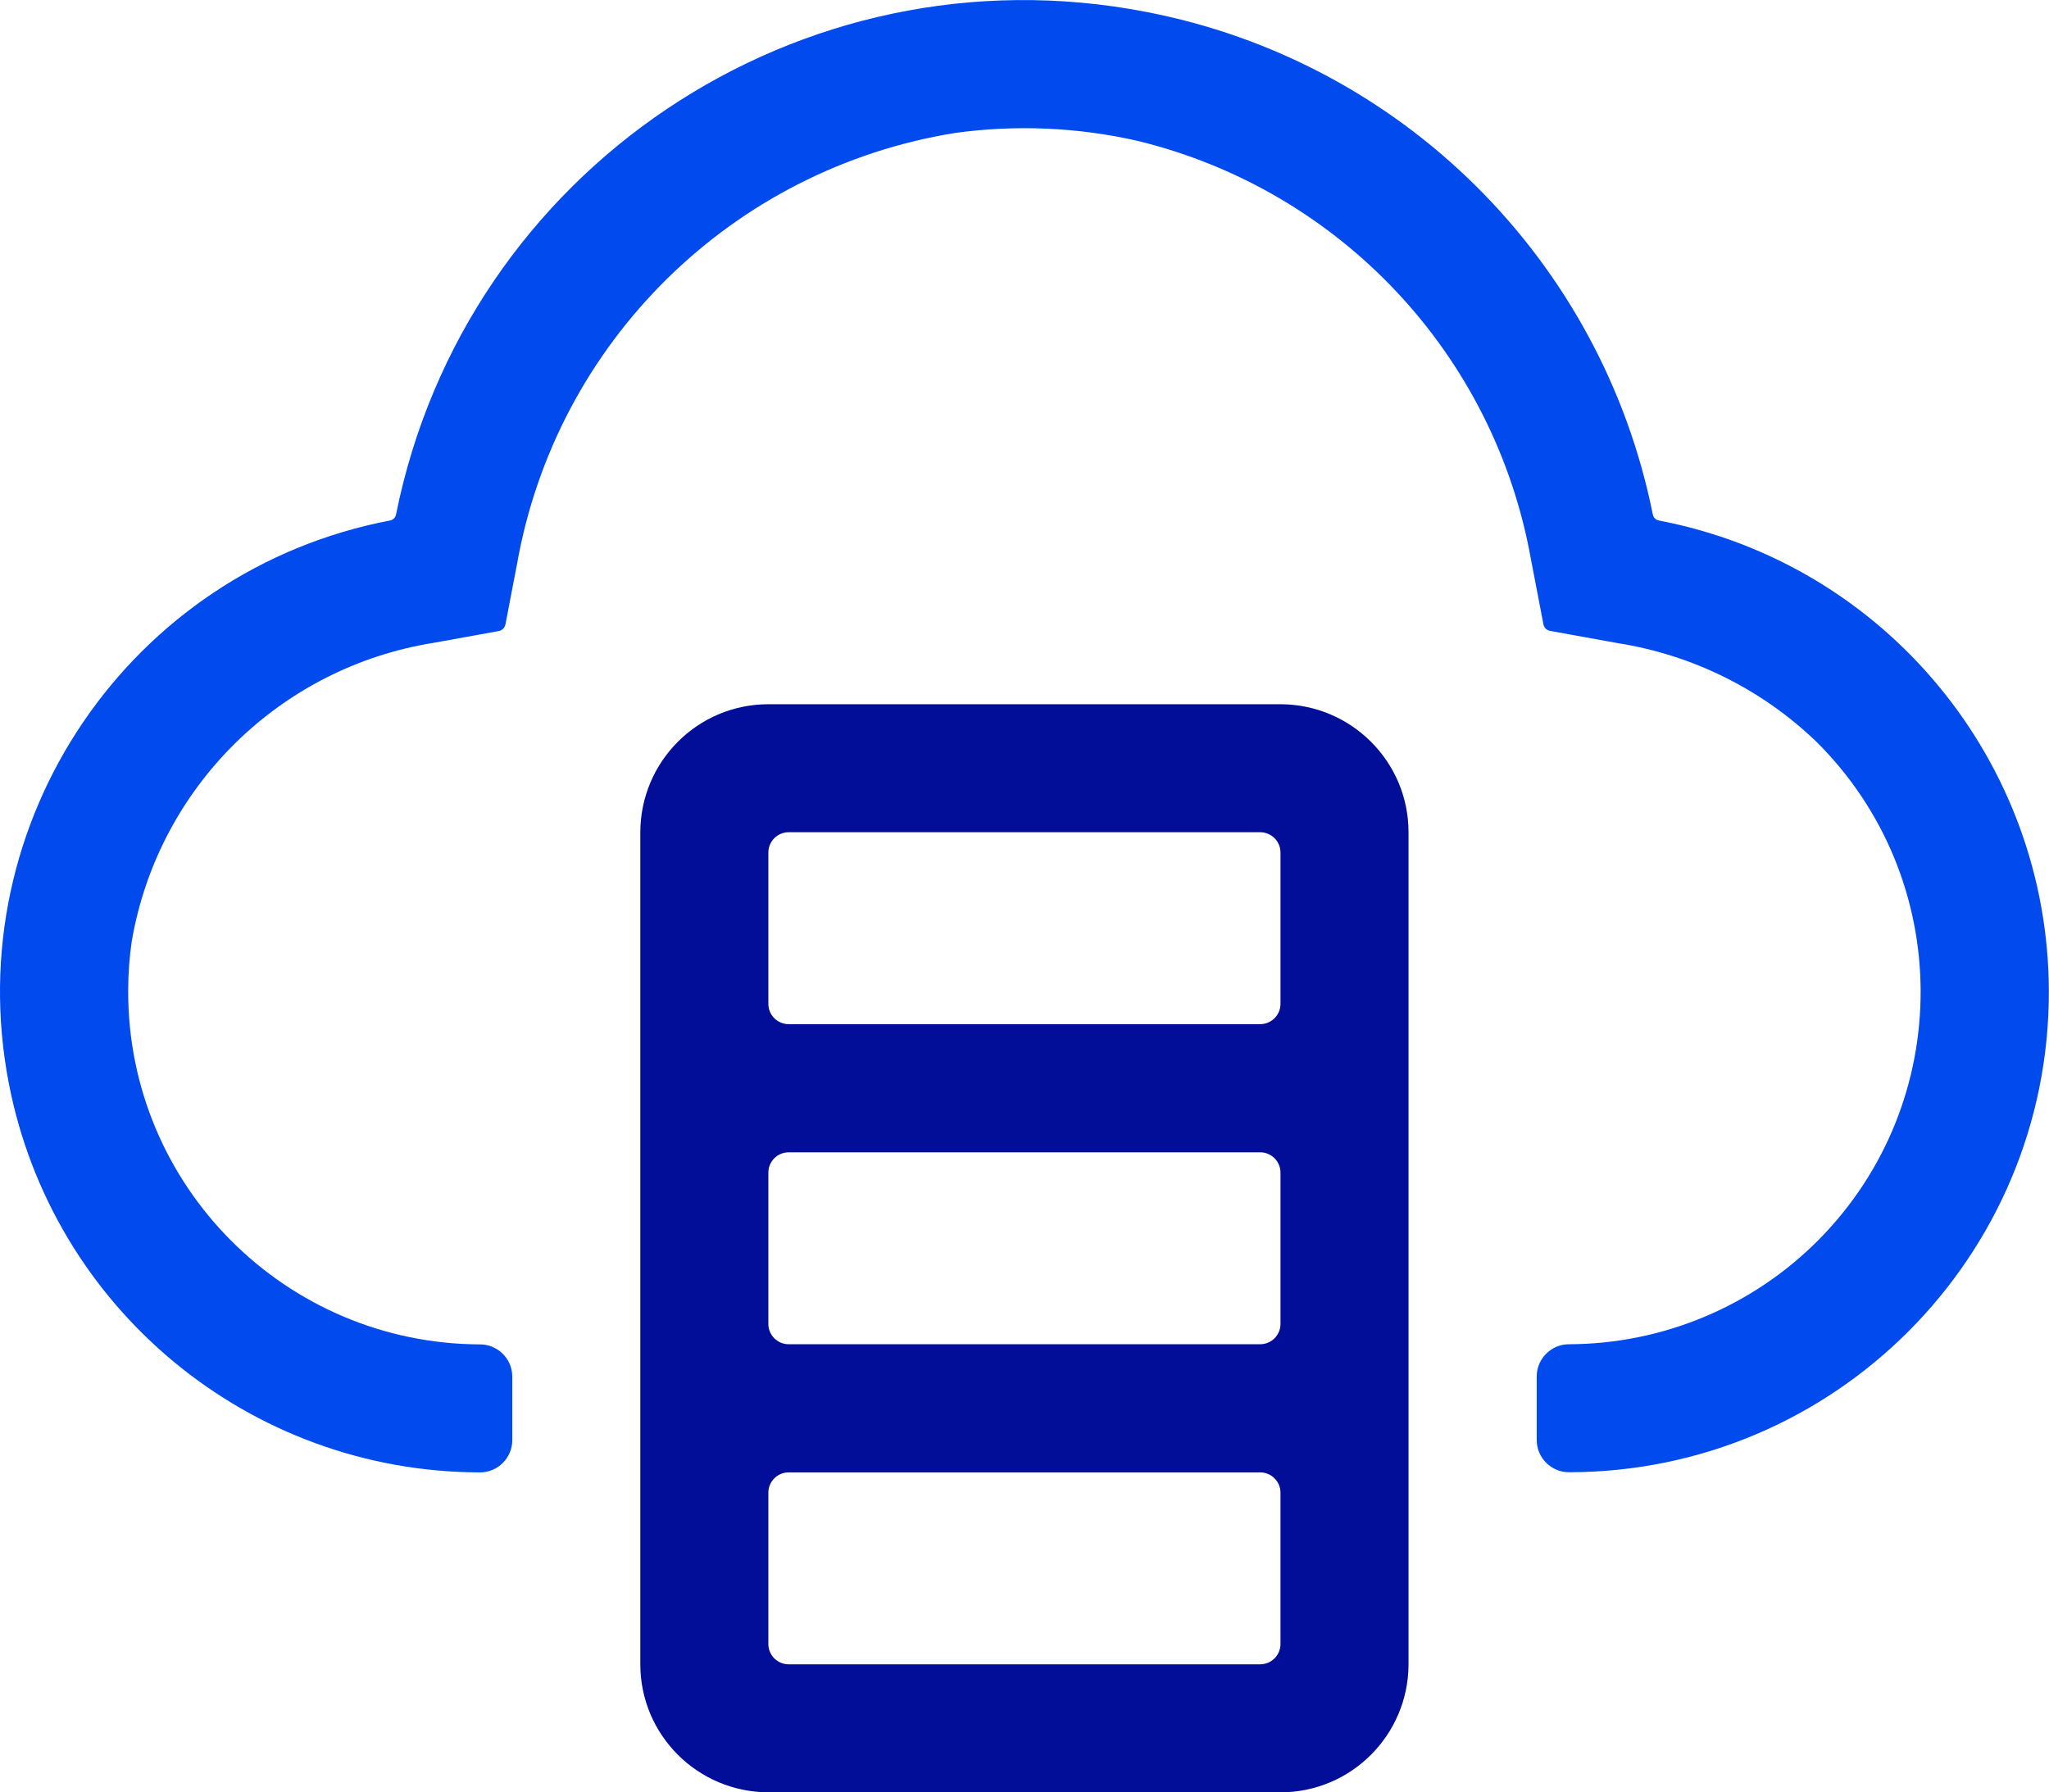
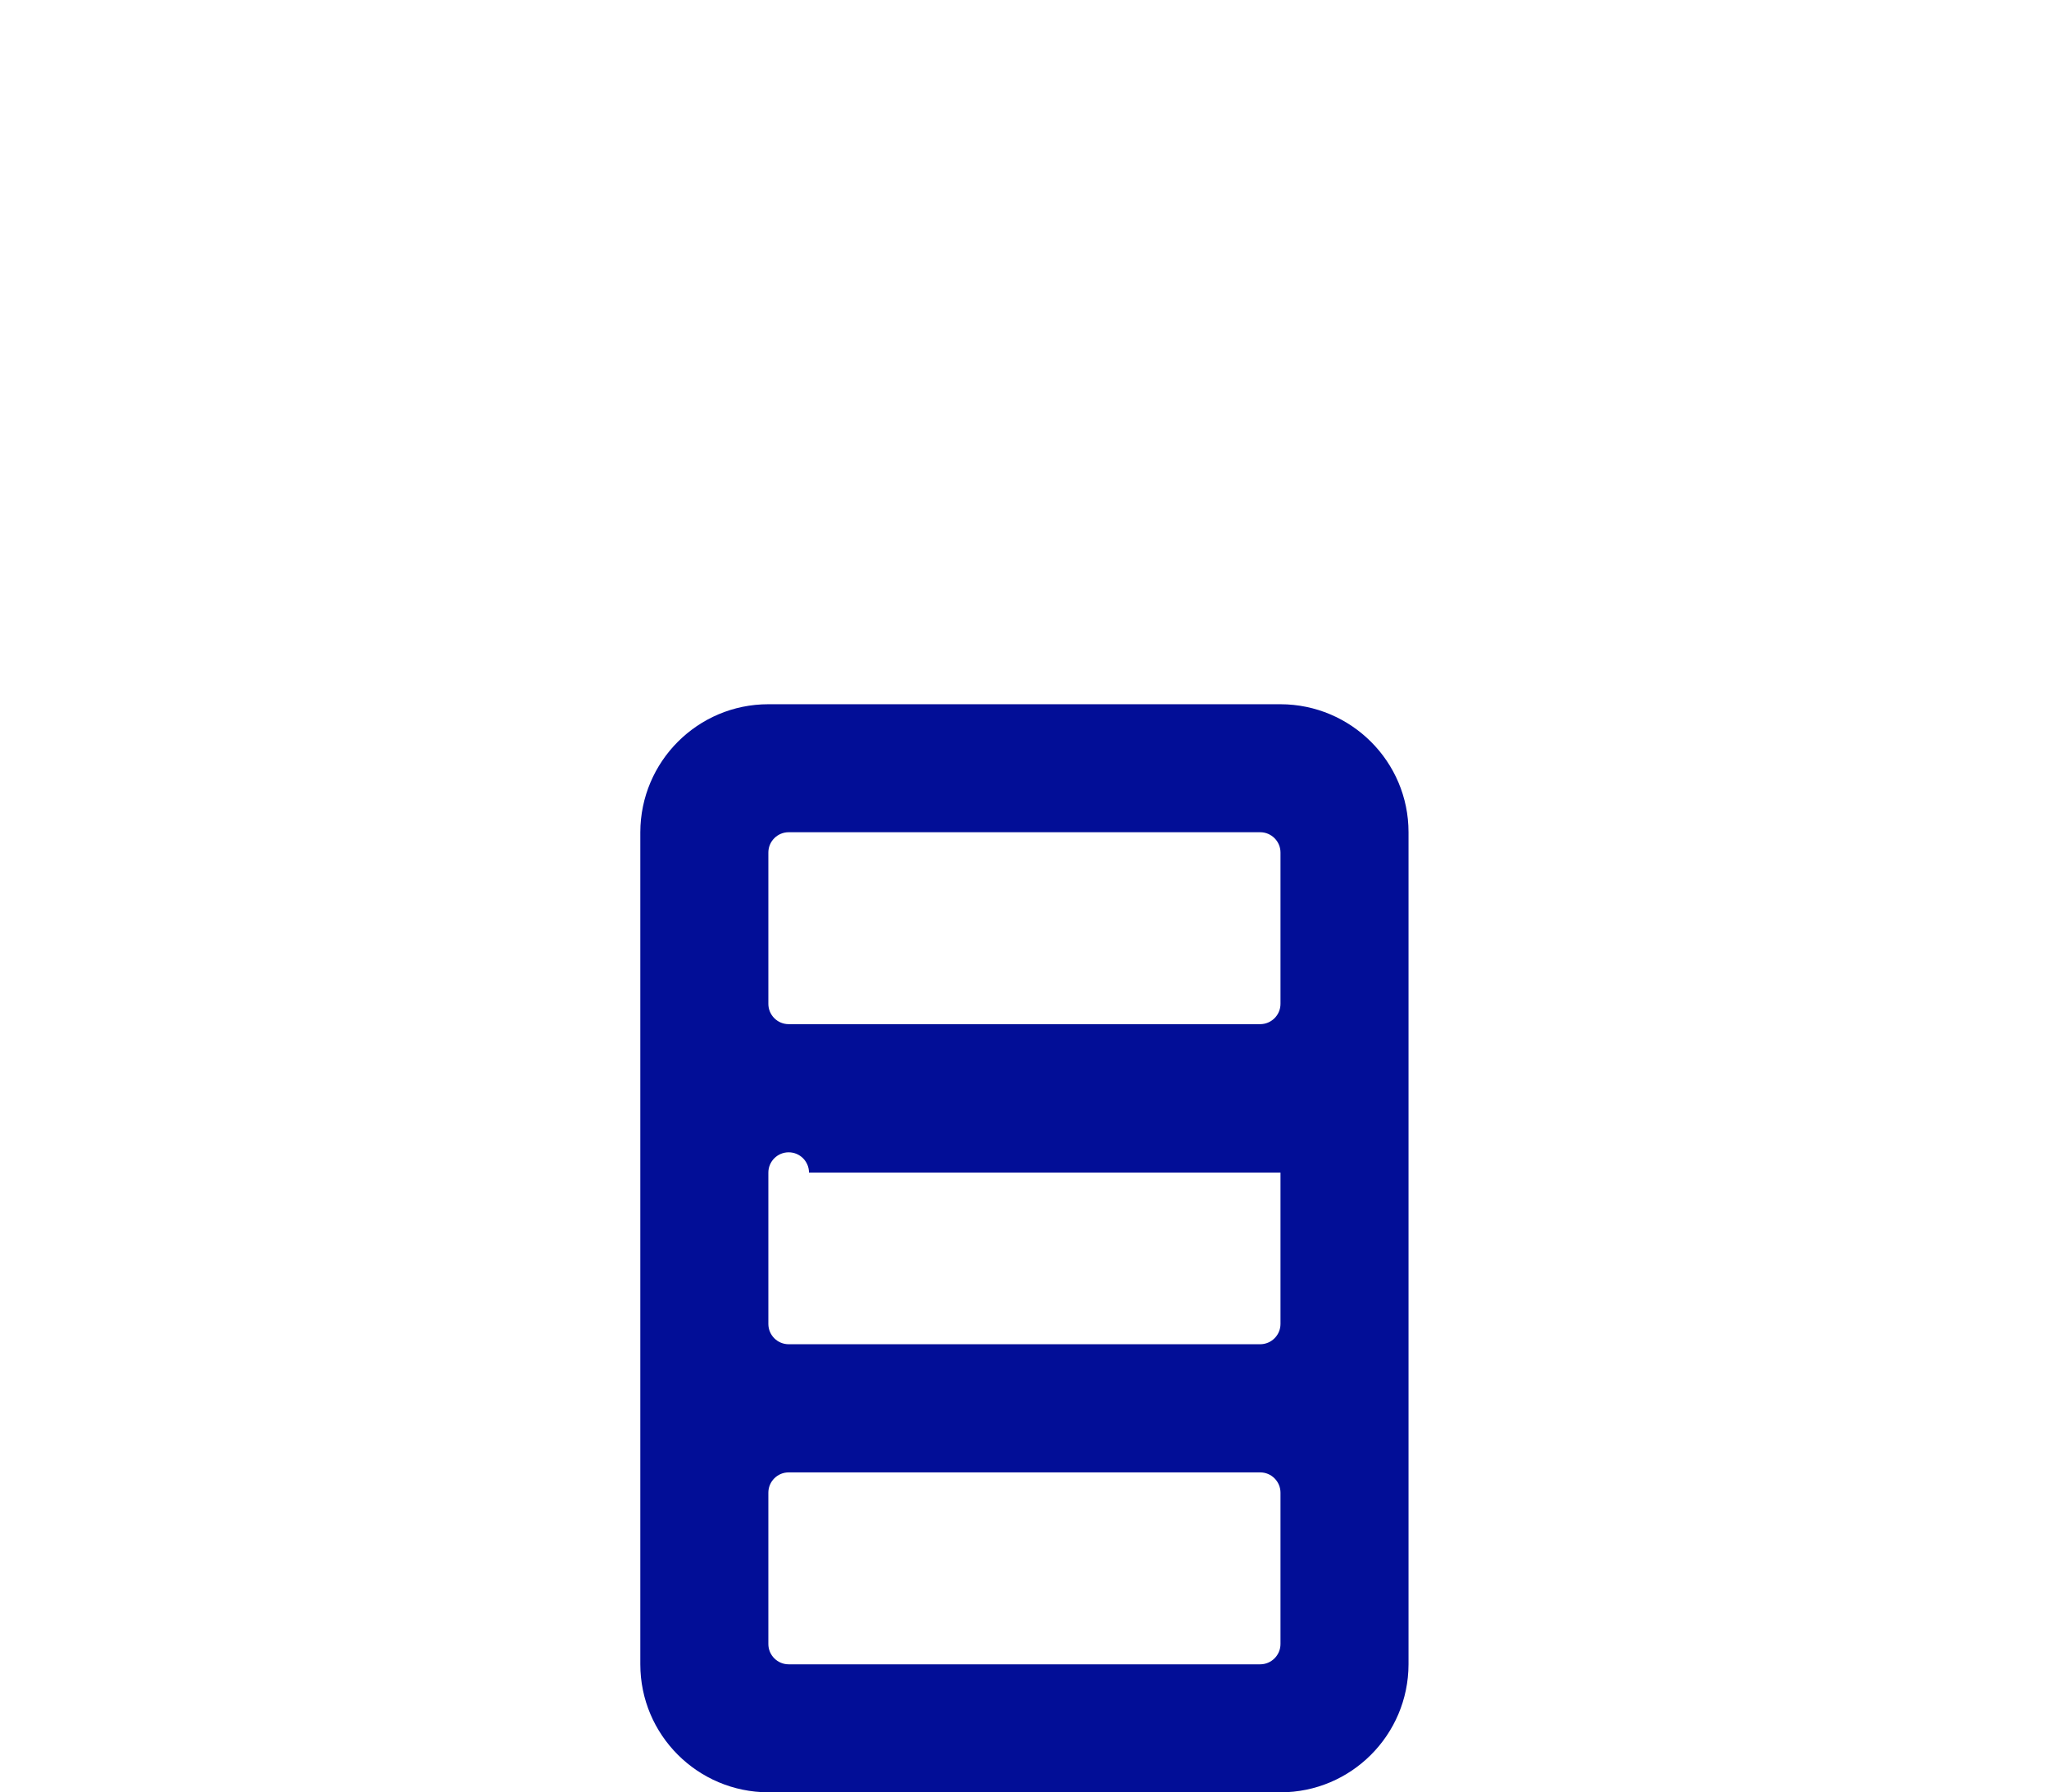
<svg xmlns="http://www.w3.org/2000/svg" id="icon" viewBox="0 0 137.15 120">
  <defs>
    <style>      .cls-1 {        fill: #020e97;      }      .cls-2 {        fill: #004aee;      }    </style>
  </defs>
-   <path class="cls-1" d="M85.71,47.15h-34.28c-4.73,0-8.56,3.84-8.57,8.57v55.71c0,4.73,3.84,8.56,8.57,8.57h34.28c4.73,0,8.56-3.84,8.57-8.57v-55.71c0-4.73-3.84-8.56-8.57-8.57ZM85.71,57.08v10.13c0,.75-.61,1.36-1.36,1.36h-31.56c-.75,0-1.36-.61-1.36-1.36v-10.13c0-.75.61-1.36,1.36-1.36h31.56c.75,0,1.36.61,1.36,1.36ZM85.71,78.51v10.13c0,.75-.61,1.36-1.36,1.36h-31.56c-.75,0-1.36-.61-1.36-1.36v-10.13c0-.75.61-1.36,1.36-1.36h31.56c.75,0,1.36.61,1.36,1.36ZM51.43,110.07v-10.13c0-.75.61-1.36,1.36-1.36h31.56c.75,0,1.36.61,1.36,1.36v10.13c0,.75-.61,1.36-1.36,1.36h-31.56c-.75,0-1.36-.61-1.36-1.36Z" />
-   <path class="cls-2" d="M111.04,34.85c-.21-.04-.37-.2-.41-.41-3.43-17.07-16.85-30.37-33.95-33.65C53.55-3.68,31.15,11.35,26.51,34.44c-.04.21-.2.37-.41.41C8.66,38.19-2.76,55.04.58,72.48c2.9,15.13,16.12,26.07,31.53,26.1h.02c1.19,0,2.16-.97,2.16-2.16v-4.25c0-1.19-.97-2.16-2.16-2.16h0c-13.04-.04-23.59-10.64-23.55-23.68,0-1.11.08-2.22.24-3.32,1.77-10.29,9.89-18.32,20.2-19.97l4.36-.79c.23-.04.4-.22.45-.44l.77-4.01c2.62-14.9,14.4-26.5,29.34-28.9,4.07-.56,8.2-.38,12.2.53,13.56,3.3,23.9,14.3,26.34,28.05l.83,4.32c.04.23.22.4.45.44l4.53.82c5,.79,9.64,3.09,13.29,6.6,9.25,9.18,9.31,24.11.14,33.36-4.42,4.45-10.42,6.96-16.69,6.98h-.01c-1.19,0-2.16.97-2.16,2.16v4.25c0,1.19.97,2.16,2.16,2.16h.01c17.76-.02,32.13-14.43,32.11-32.18-.02-15.41-10.97-28.64-26.1-31.54Z" />
+   <path class="cls-1" d="M85.71,47.15h-34.28c-4.73,0-8.56,3.84-8.57,8.57v55.71c0,4.73,3.84,8.56,8.57,8.57h34.28c4.73,0,8.56-3.84,8.57-8.57v-55.71c0-4.73-3.84-8.56-8.57-8.57ZM85.71,57.08v10.13c0,.75-.61,1.36-1.36,1.36h-31.56c-.75,0-1.36-.61-1.36-1.36v-10.13c0-.75.61-1.36,1.36-1.36h31.56c.75,0,1.36.61,1.36,1.36ZM85.71,78.51v10.13c0,.75-.61,1.36-1.36,1.36h-31.56c-.75,0-1.36-.61-1.36-1.36v-10.13c0-.75.61-1.36,1.36-1.36c.75,0,1.36.61,1.36,1.36ZM51.43,110.07v-10.13c0-.75.61-1.36,1.36-1.36h31.56c.75,0,1.36.61,1.36,1.36v10.13c0,.75-.61,1.36-1.36,1.36h-31.56c-.75,0-1.36-.61-1.36-1.36Z" />
</svg>